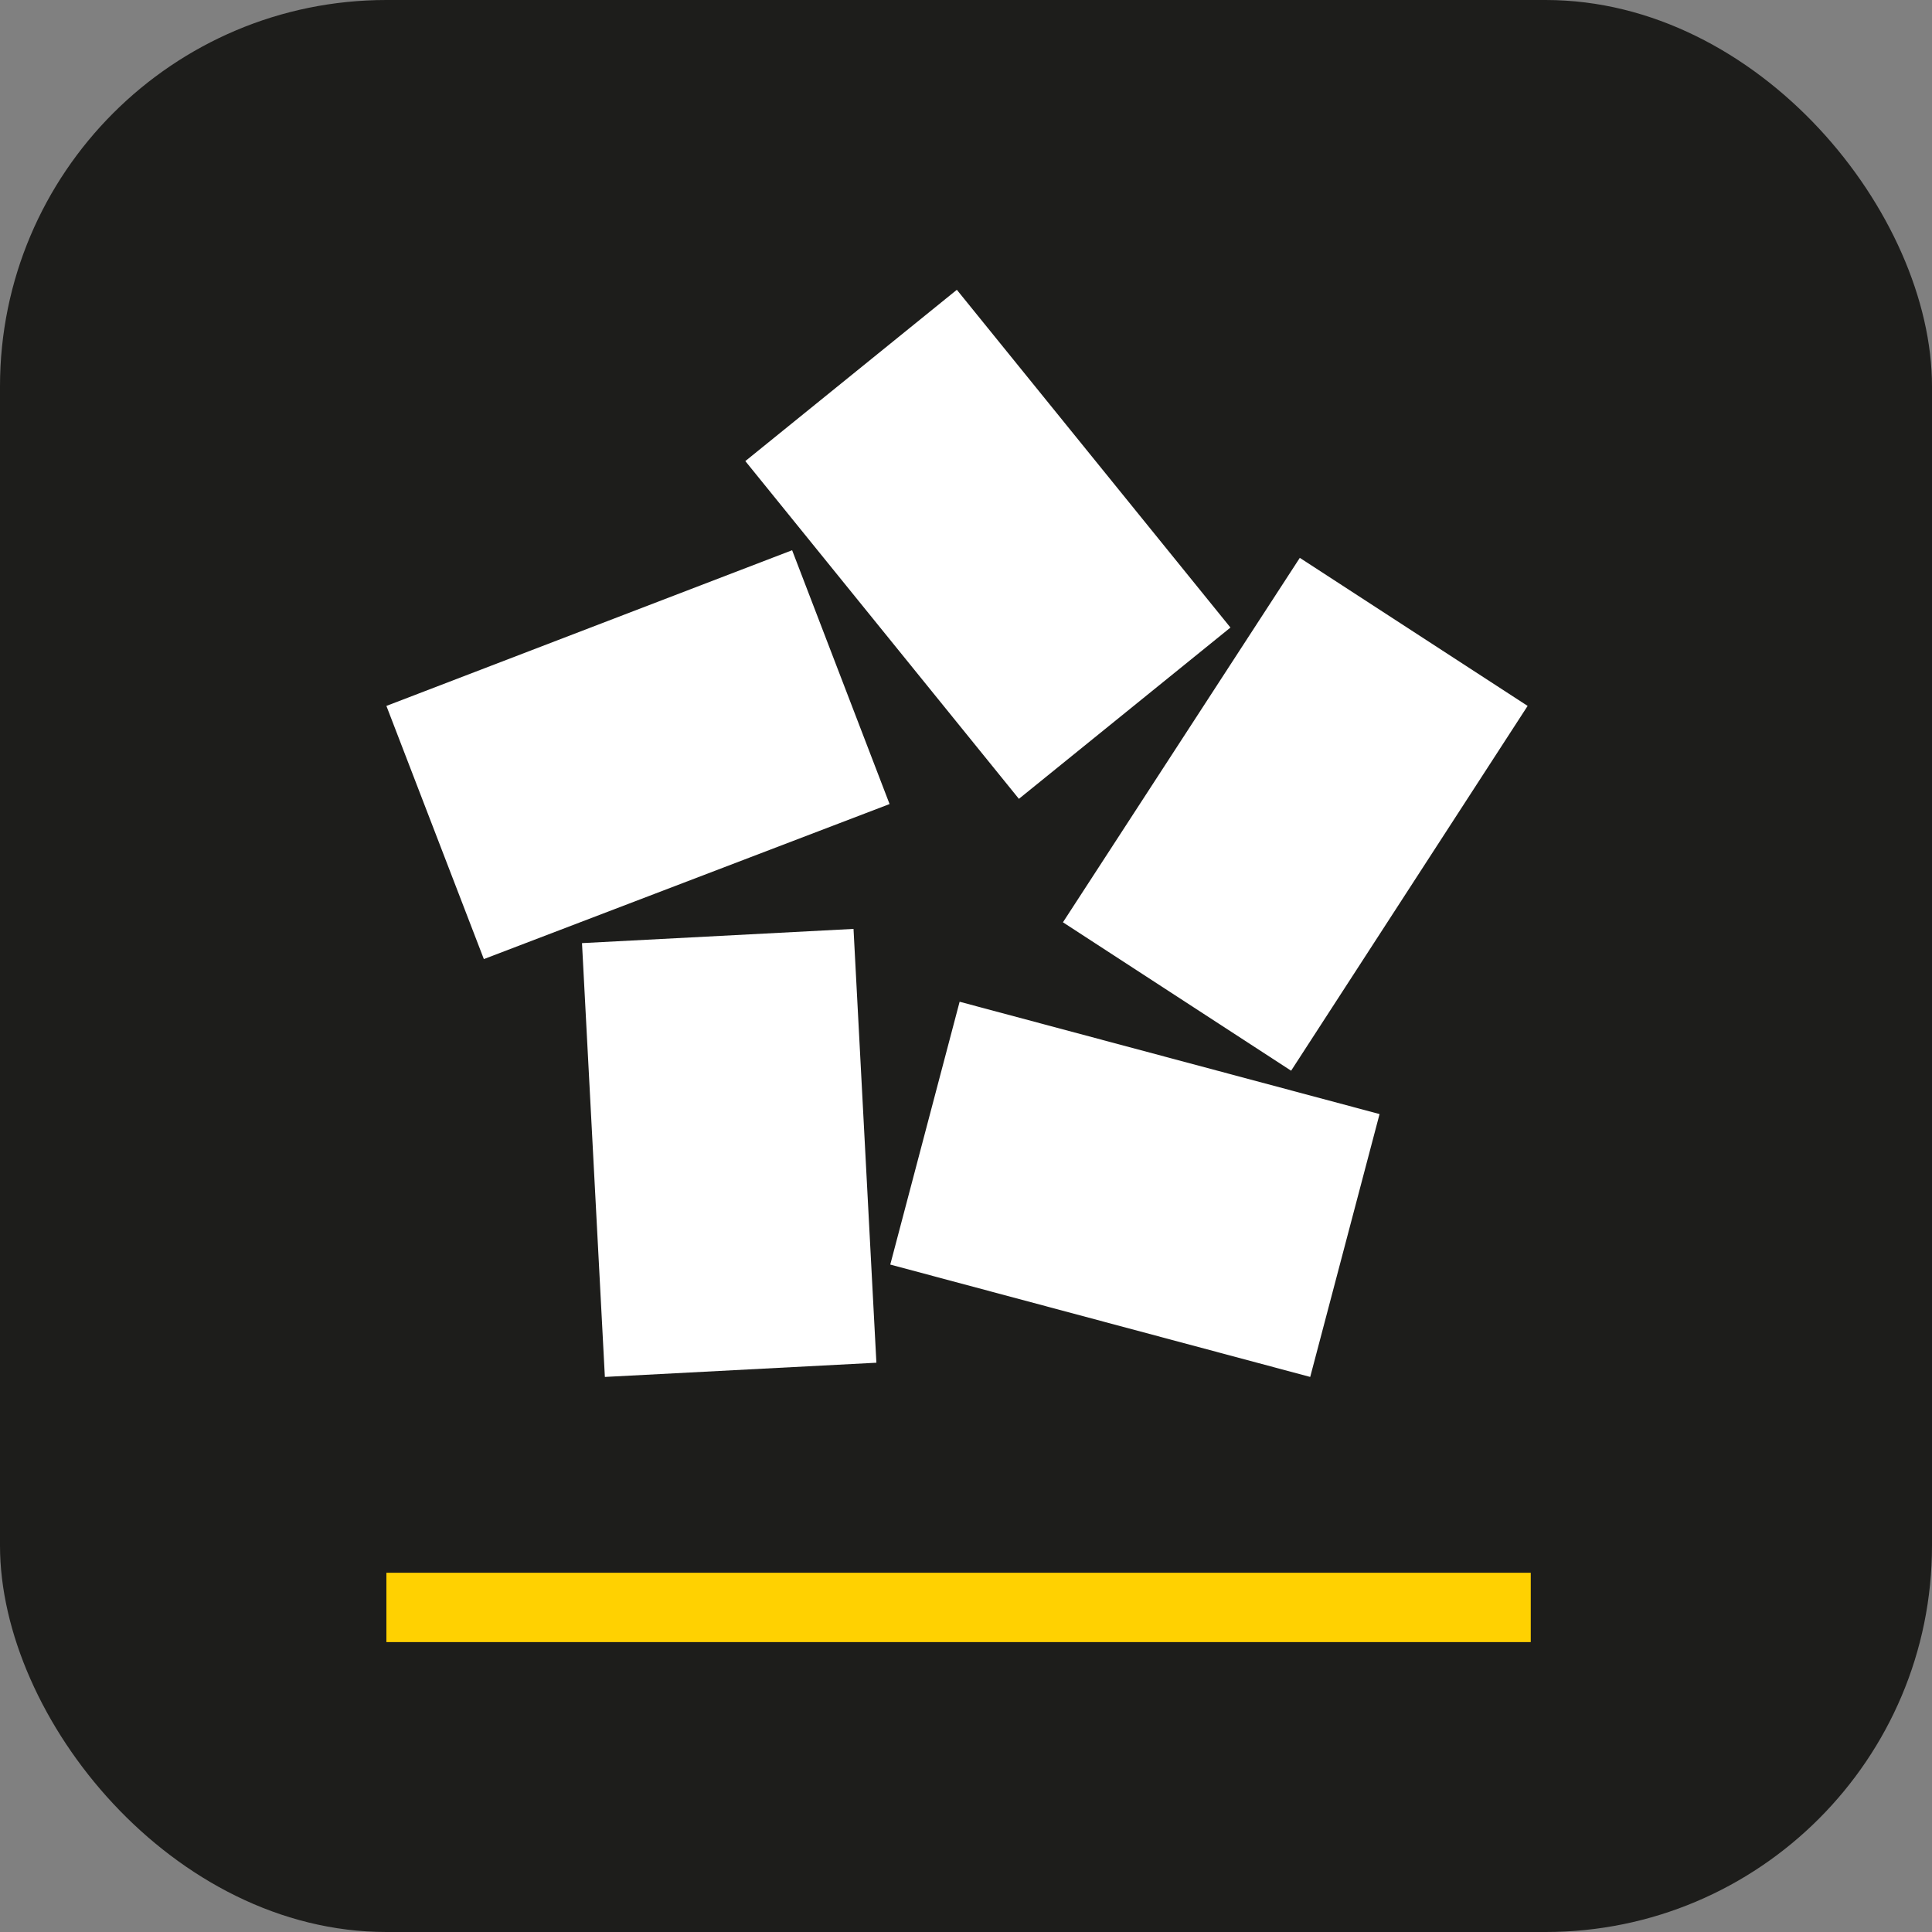
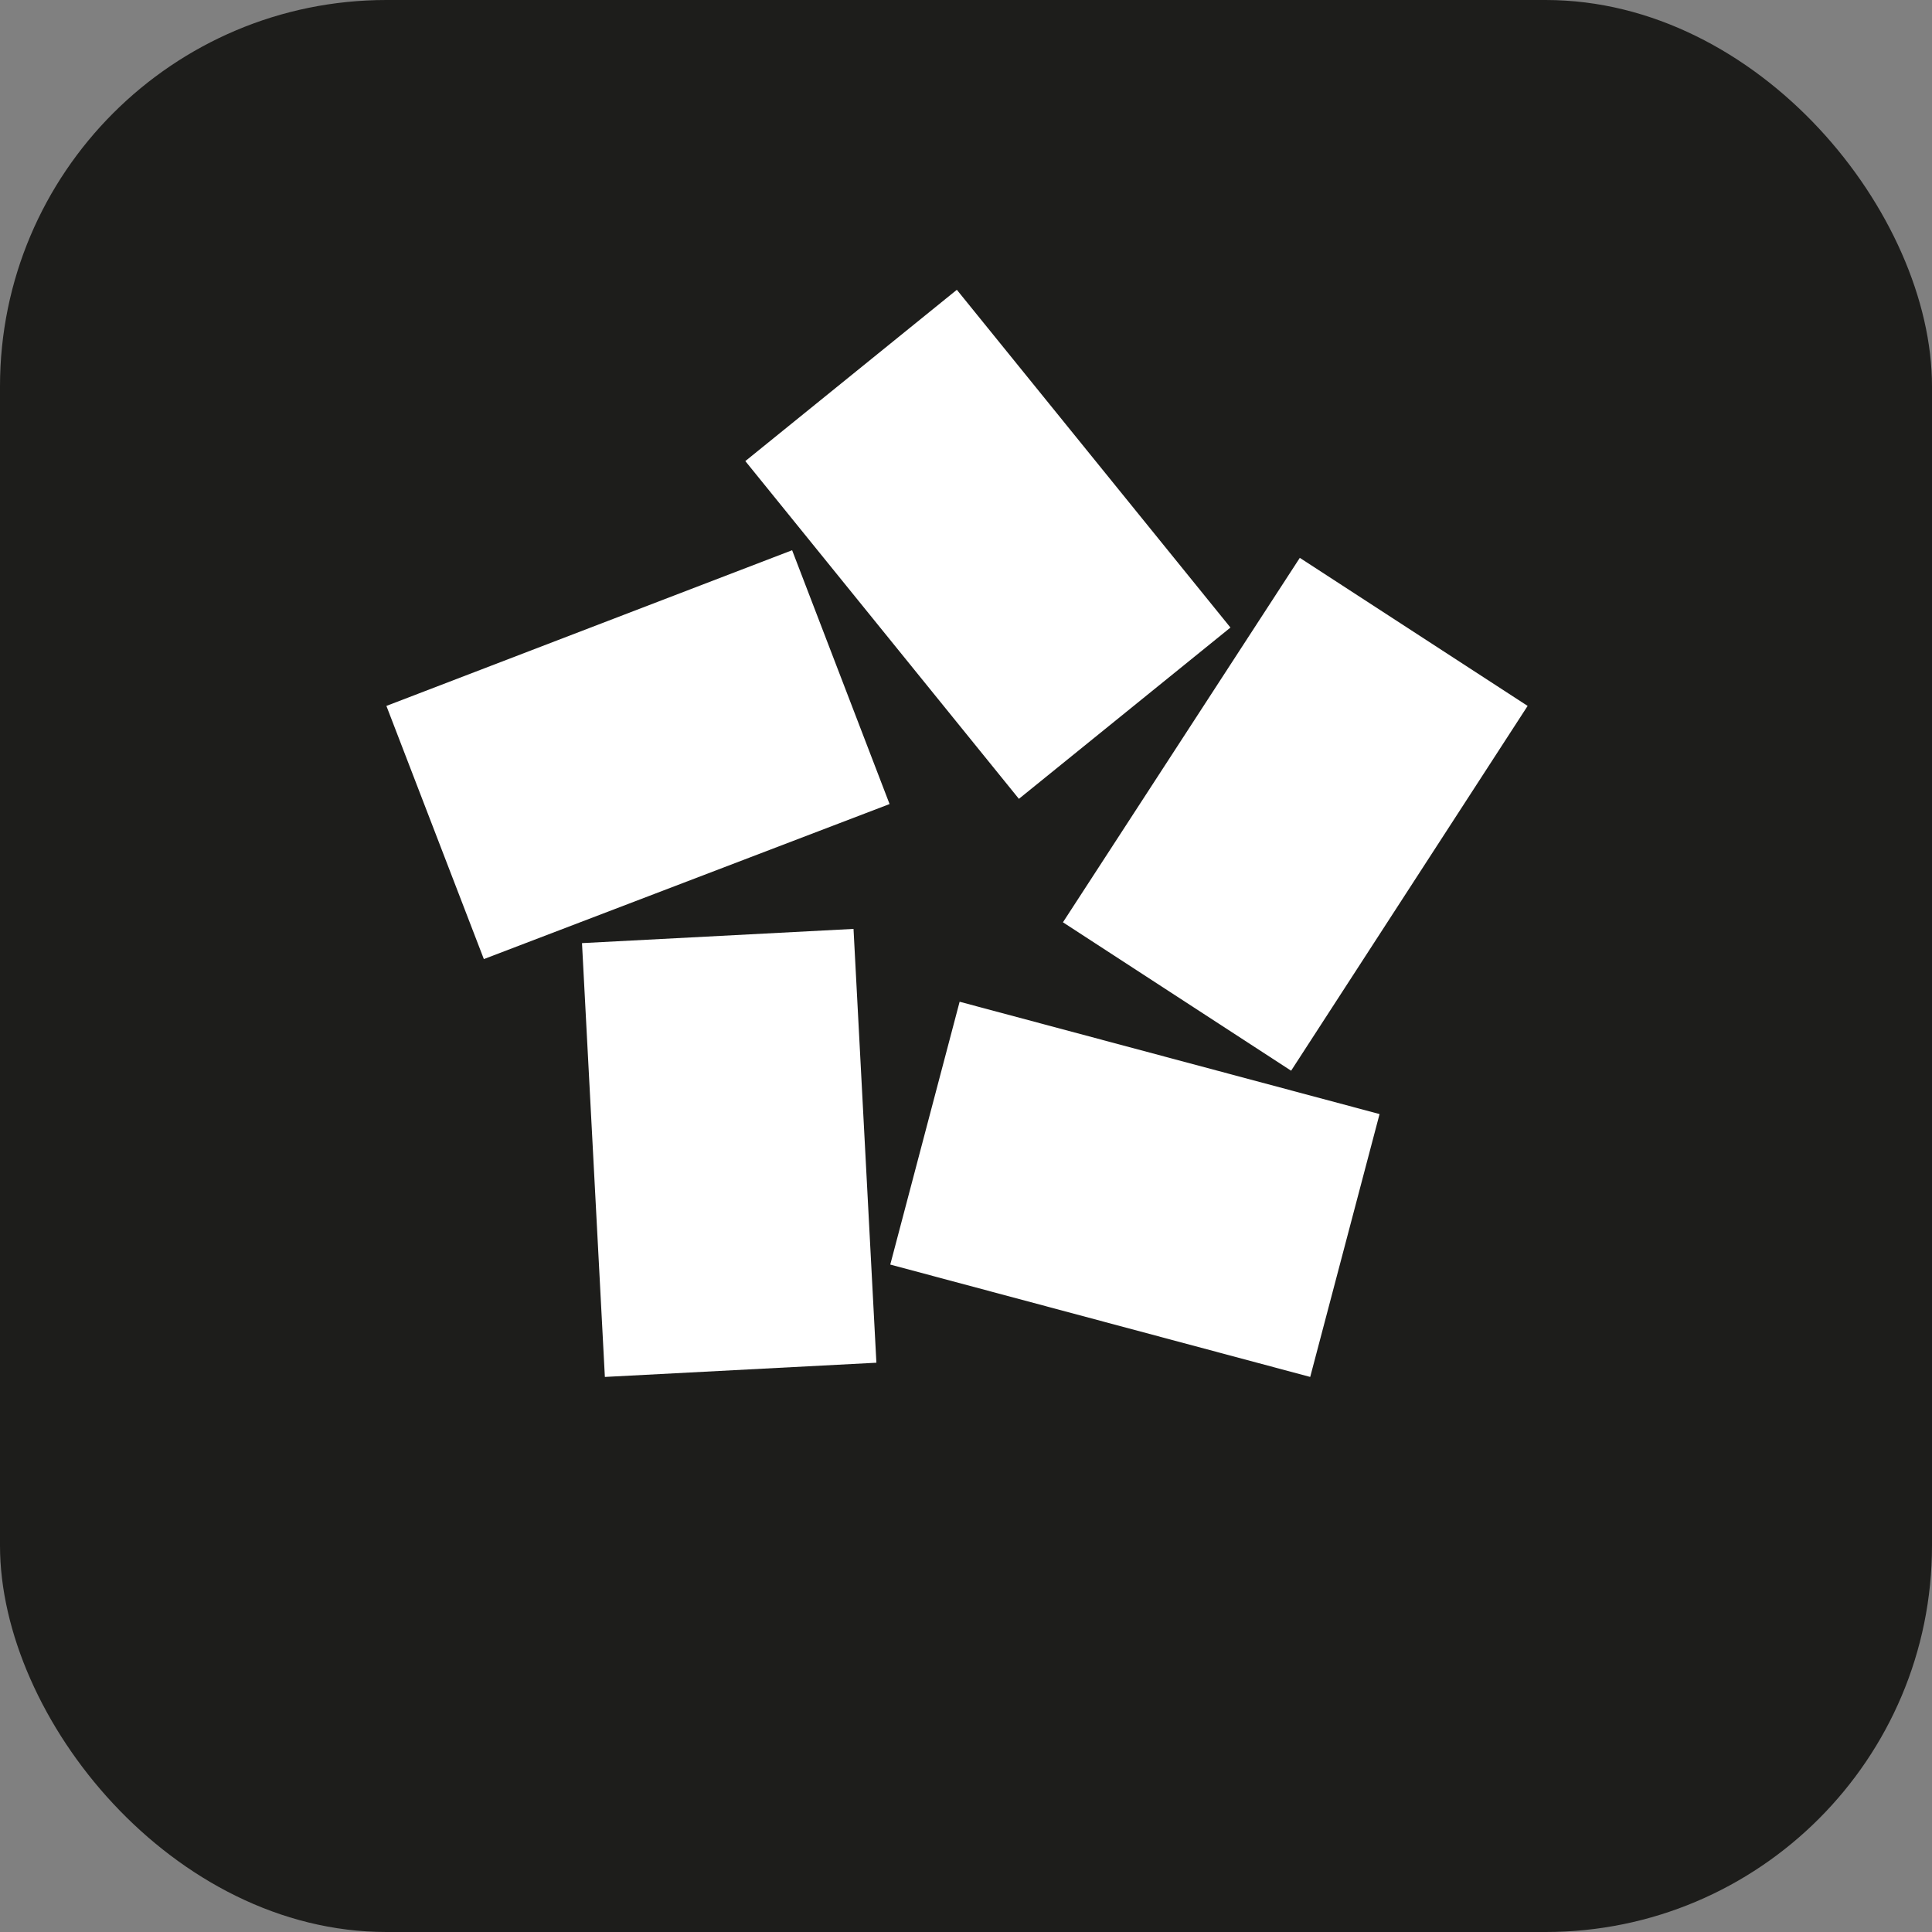
<svg xmlns="http://www.w3.org/2000/svg" width="50" height="50" viewBox="0 0 50 50" fill="none">
  <rect x="0" y="0" width="50" height="50" fill="#808080" stroke="none" />
  <g clip-path="url(#clip0_8941_67220)">
    <rect width="50" height="50" fill="#1D1D1B" />
-     <path d="M10 40.703H39.616V42.498H10V40.703Z" fill="#FFD101" />
    <path d="M15.062 24.408L22.089 24.04L22.681 35.267L15.654 35.635L15.062 24.408ZM23.04 32.727L24.835 25.925L35.703 28.832L33.908 35.635L23.04 32.727ZM27.509 23.869L33.639 14.437L39.535 18.269L33.414 27.71L27.509 23.869ZM19.289 11.933L24.763 7.5L31.844 16.241L26.369 20.674L19.289 11.933ZM10 18.269L20.5 14.24L23.022 20.809L12.522 24.821L10 18.269Z" fill="white" />
  </g>
  <defs>
    <clipPath id="clip0_8941_67220">
      <rect width="50" height="50" rx="10" fill="white" />
    </clipPath>
  </defs>
</svg>